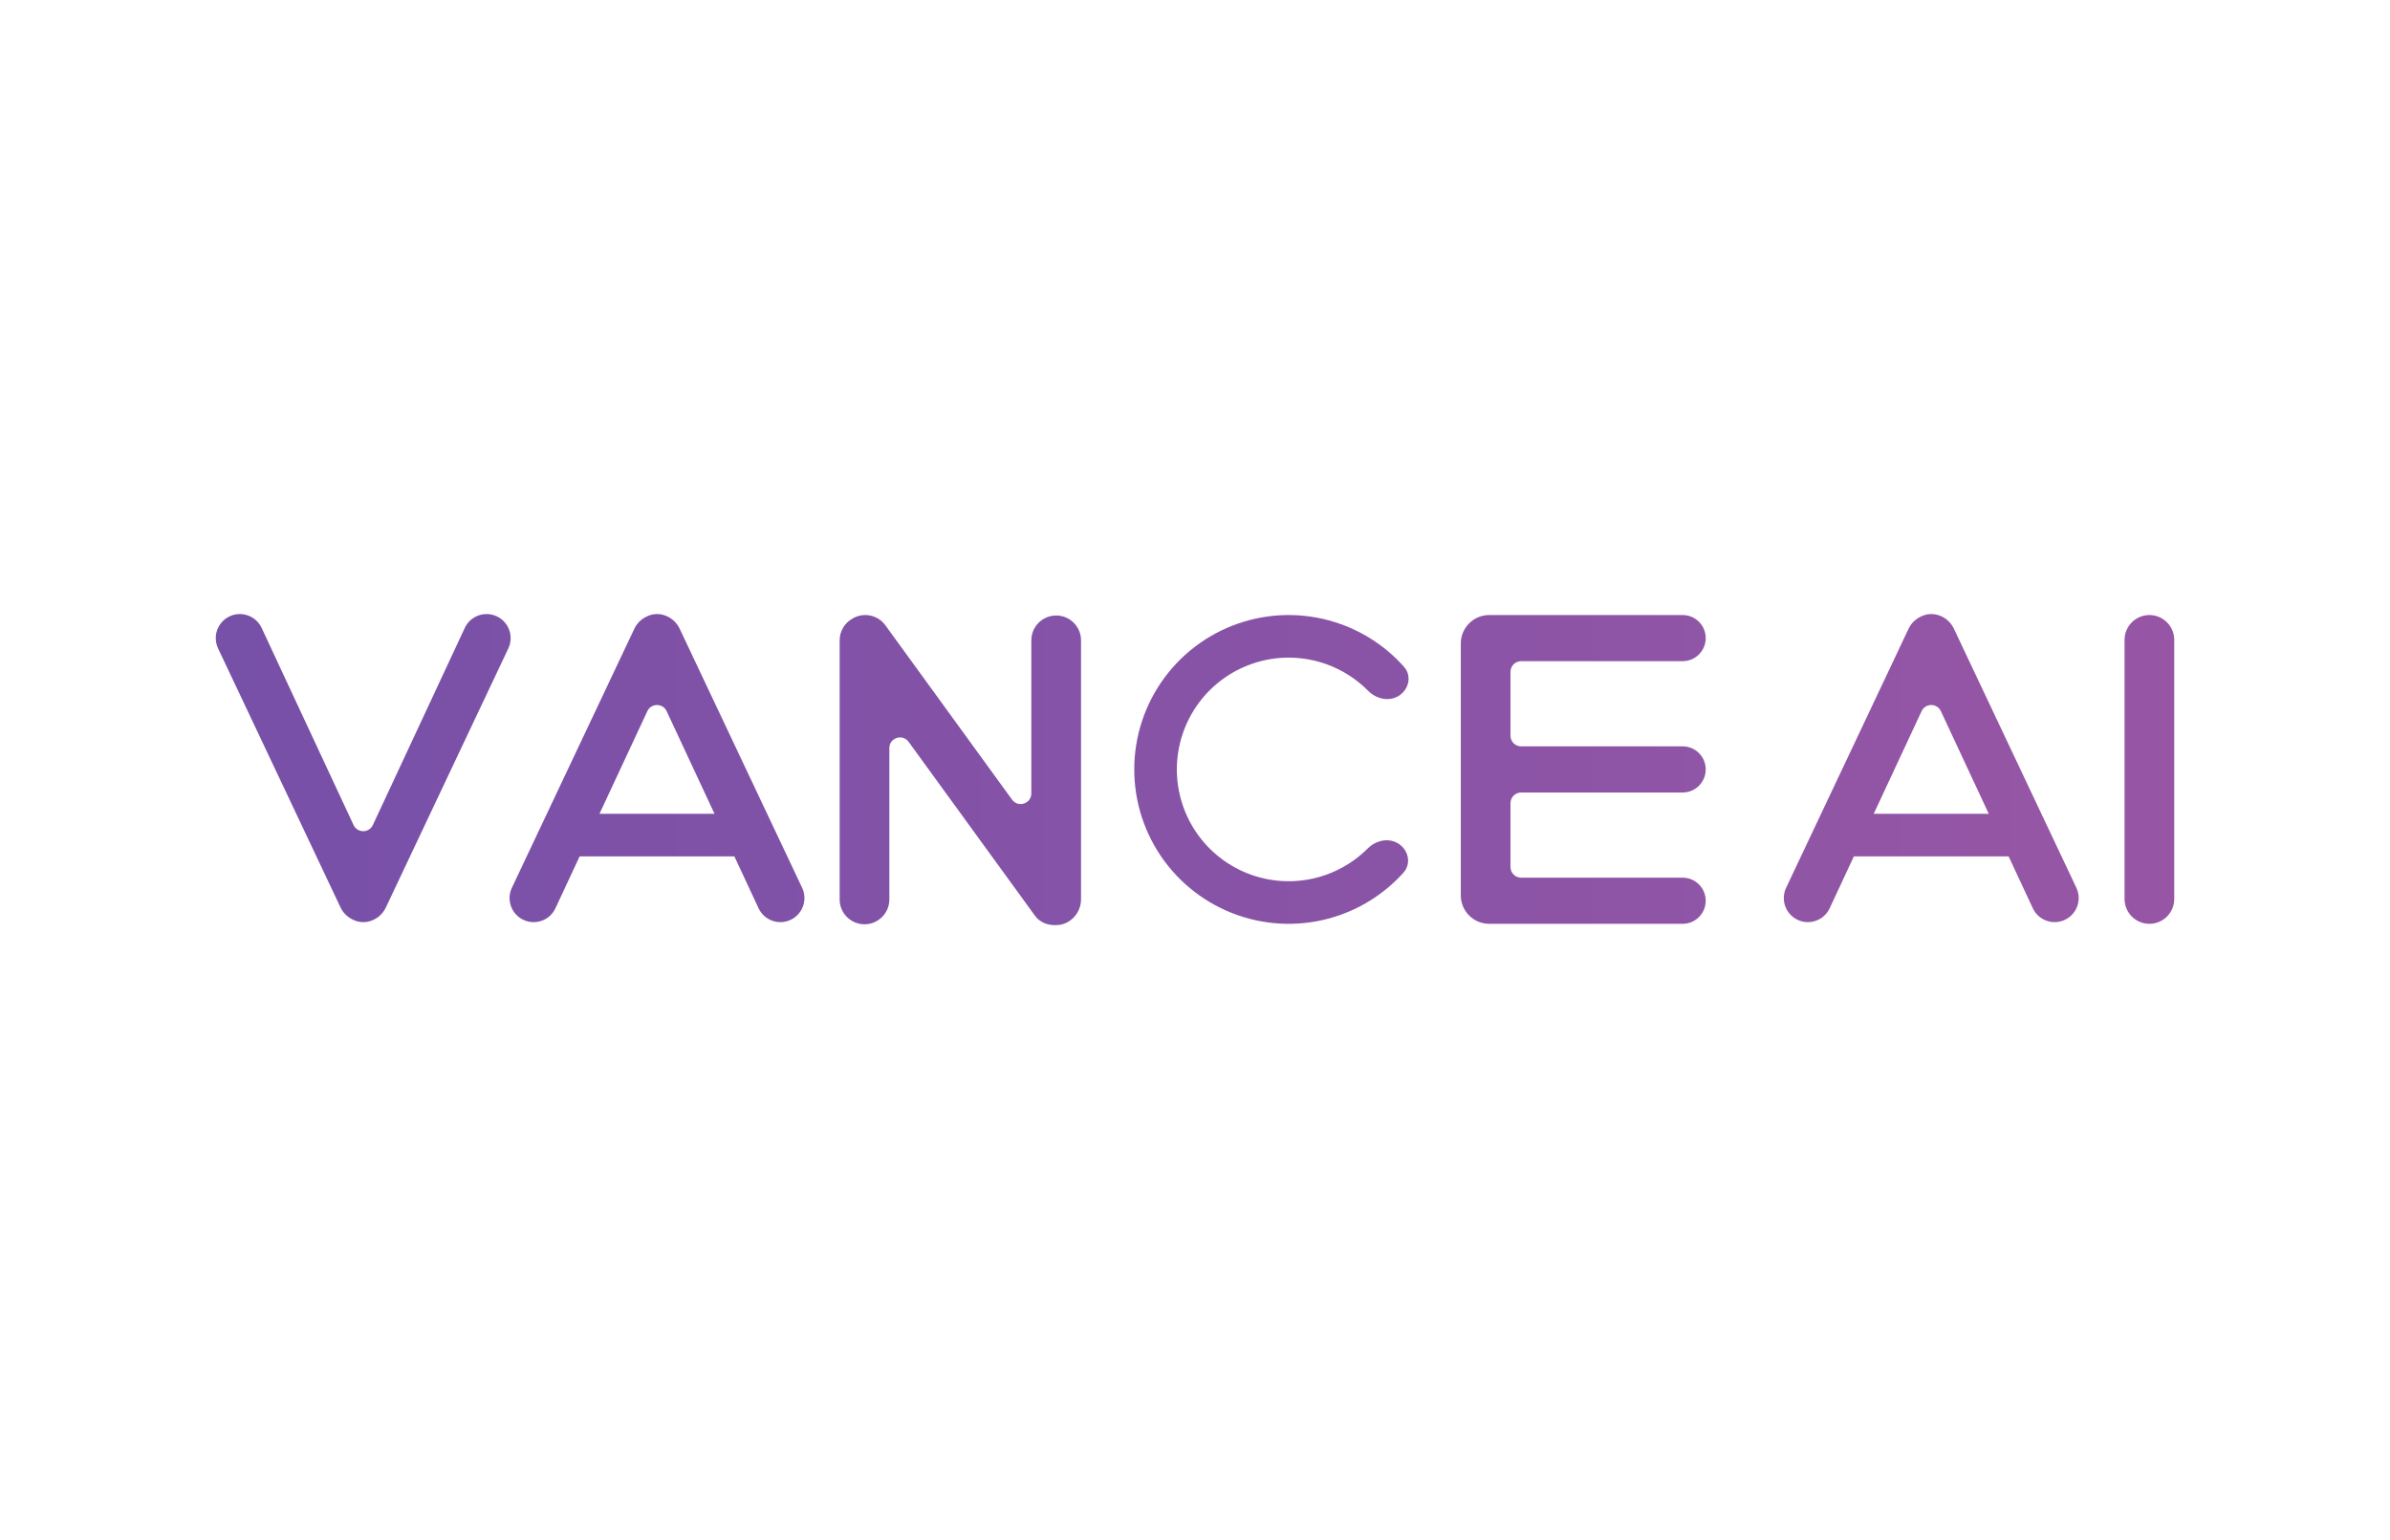
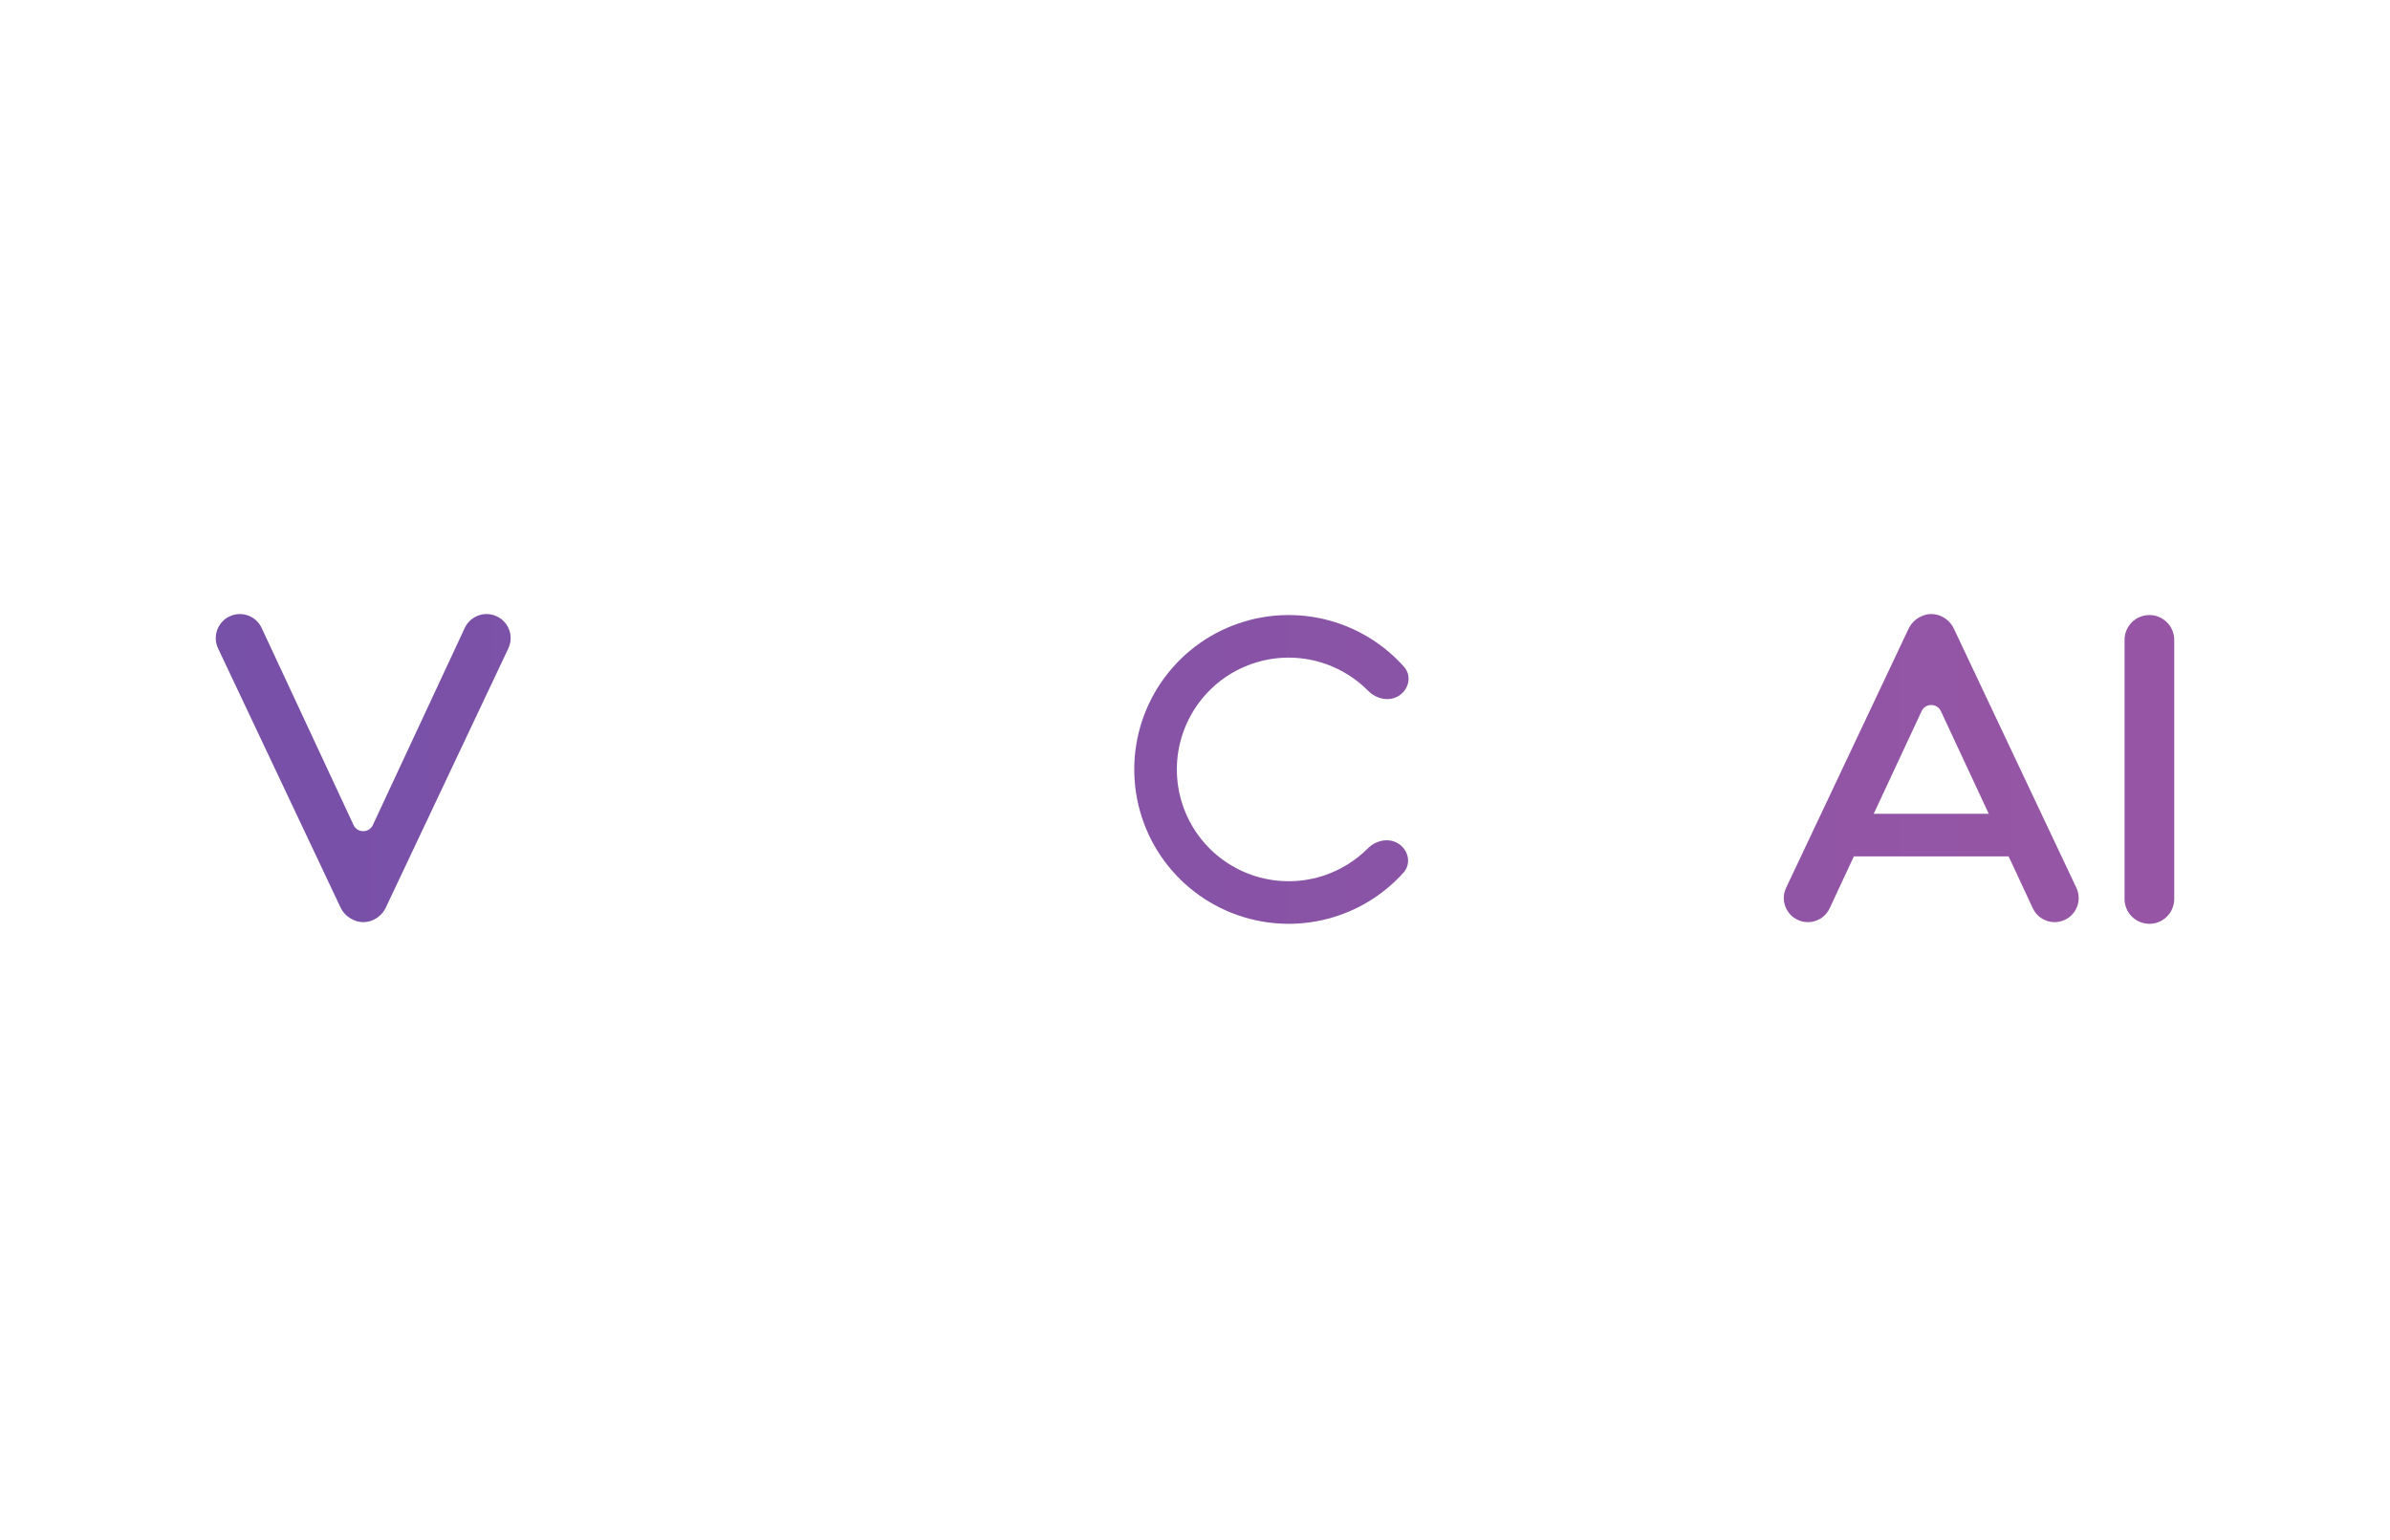
<svg xmlns="http://www.w3.org/2000/svg" width="720" height="464" viewBox="0 0 720 464" fill="none">
  <rect width="720" height="464" fill="white" />
  <path fill-rule="evenodd" clip-rule="evenodd" d="M399.582 200.105C392.787 197.669 385.389 197.481 378.479 199.567C371.568 201.654 365.511 205.905 361.2 211.695C356.889 217.484 354.551 224.506 354.533 231.724C354.514 238.942 356.815 245.976 361.096 251.788C365.377 257.6 371.412 261.883 378.311 264.005C385.21 266.127 392.609 265.977 399.417 263.577C404.195 261.892 408.504 259.16 412.047 255.614C414.551 253.107 418.502 252.279 421.438 254.263C424.374 256.247 425.175 260.272 422.807 262.907C417.624 268.672 411.058 273.077 403.684 275.678C394.283 278.993 384.066 279.2 374.538 276.269C365.011 273.338 356.676 267.424 350.765 259.398C344.853 251.372 341.675 241.659 341.701 231.691C341.727 221.722 344.955 212.026 350.908 204.031C356.862 196.036 365.227 190.165 374.77 187.284C384.312 184.402 394.528 184.663 403.912 188.027C411.273 190.666 417.816 195.105 422.968 200.896C425.323 203.544 424.5 207.564 421.554 209.533C418.608 211.502 414.661 210.654 412.17 208.134C408.646 204.569 404.351 201.815 399.582 200.105Z" fill="url(#paint0_linear_145_2549)" />
  <path d="M640.03 192.783C640.03 188.649 643.381 185.298 647.515 185.298C651.649 185.298 655 188.649 655 192.783V270.84C655 274.974 651.649 278.325 647.515 278.325C643.381 278.325 640.03 274.974 640.03 270.84V192.783Z" fill="url(#paint1_linear_145_2549)" />
-   <path d="M252.951 270.978V192.921C252.951 190.141 254.466 187.715 256.716 186.424C260.019 184.369 264.397 185.187 266.72 188.384L304.889 240.919C306.716 243.433 310.692 242.141 310.692 239.034V192.921C310.692 188.787 314.043 185.436 318.177 185.436C322.311 185.436 325.662 188.787 325.662 192.921V270.978C325.662 274.71 322.93 278.007 319.358 278.613C318.973 278.678 318.579 278.712 318.177 278.712C315.752 278.818 313.321 277.993 311.787 275.882L273.724 223.493C271.897 220.979 267.921 222.271 267.921 225.378V270.978C267.921 275.112 264.57 278.463 260.436 278.463C256.302 278.463 252.951 275.112 252.951 270.978Z" fill="url(#paint2_linear_145_2549)" />
-   <path d="M506.905 185.298H448.629C443.905 185.298 440.075 189.128 440.075 193.852V269.771C440.075 274.495 443.905 278.325 448.629 278.325H506.905C510.743 278.325 513.855 275.214 513.855 271.375C513.855 267.536 510.743 264.425 506.905 264.425H458.253C456.481 264.425 455.045 262.988 455.045 261.217V241.97C455.045 240.198 456.481 238.762 458.253 238.762H506.905C510.743 238.762 513.855 235.65 513.855 231.812C513.855 227.973 510.743 224.861 506.905 224.861H458.253C456.481 224.861 455.045 223.425 455.045 221.653V202.406C455.045 200.635 456.481 199.199 458.253 199.199H506.905C510.743 199.199 513.855 196.087 513.855 192.248C513.855 188.41 510.743 185.298 506.905 185.298Z" fill="url(#paint3_linear_145_2549)" />
  <path d="M65.681 195.317L102.585 273.389C103.401 275.138 104.866 276.47 106.572 277.191C110.201 278.883 114.557 277.018 116.249 273.389L153.153 195.317C154.846 191.688 153.275 187.375 149.646 185.682C146.017 183.99 141.704 185.56 140.011 189.189L112.324 248.564C111.173 251.034 107.661 251.034 106.51 248.564L78.823 189.189C77.131 185.56 72.817 183.99 69.188 185.682C65.559 187.375 63.989 191.688 65.681 195.317Z" fill="url(#paint4_linear_145_2549)" />
-   <path d="M154.189 267.504L191.093 189.432C191.909 187.683 193.374 186.352 195.08 185.63C198.709 183.938 203.065 185.803 204.757 189.432L241.661 267.504C243.353 271.133 241.783 275.447 238.154 277.139C234.525 278.831 230.212 277.261 228.519 273.632L200.832 214.257C199.681 211.788 196.169 211.788 195.018 214.257L167.331 273.632C165.639 277.261 161.325 278.831 157.696 277.139C154.067 275.447 152.497 271.133 154.189 267.504Z" fill="url(#paint5_linear_145_2549)" />
  <path d="M538.06 267.504L574.964 189.432C575.78 187.683 577.246 186.352 578.952 185.63C582.581 183.938 586.936 185.803 588.629 189.432L625.533 267.504C627.225 271.133 625.655 275.447 622.026 277.139C618.397 278.831 614.083 277.261 612.391 273.632L584.704 214.257C583.552 211.788 580.041 211.788 578.889 214.257L551.202 273.632C549.51 277.261 545.196 278.831 541.567 277.139C537.938 275.447 536.368 271.133 538.06 267.504Z" fill="url(#paint6_linear_145_2549)" />
-   <path d="M169.547 245.178H226.219V258.009H169.547V245.178Z" fill="url(#paint7_linear_145_2549)" />
  <path d="M553.418 245.178H610.09V258.009H553.418V245.178Z" fill="url(#paint8_linear_145_2549)" />
  <defs>
    <linearGradient id="paint0_linear_145_2549" x1="65" y1="231.861" x2="655" y2="231.861" gradientUnits="userSpaceOnUse">
      <stop stop-color="#7750A8" />
      <stop offset="1" stop-color="#9756A5" />
    </linearGradient>
    <linearGradient id="paint1_linear_145_2549" x1="65" y1="231.861" x2="655" y2="231.861" gradientUnits="userSpaceOnUse">
      <stop stop-color="#7750A8" />
      <stop offset="1" stop-color="#9756A5" />
    </linearGradient>
    <linearGradient id="paint2_linear_145_2549" x1="65" y1="231.861" x2="655" y2="231.861" gradientUnits="userSpaceOnUse">
      <stop stop-color="#7750A8" />
      <stop offset="1" stop-color="#9756A5" />
    </linearGradient>
    <linearGradient id="paint3_linear_145_2549" x1="65" y1="231.861" x2="655" y2="231.861" gradientUnits="userSpaceOnUse">
      <stop stop-color="#7750A8" />
      <stop offset="1" stop-color="#9756A5" />
    </linearGradient>
    <linearGradient id="paint4_linear_145_2549" x1="65" y1="231.861" x2="655" y2="231.861" gradientUnits="userSpaceOnUse">
      <stop stop-color="#7750A8" />
      <stop offset="1" stop-color="#9756A5" />
    </linearGradient>
    <linearGradient id="paint5_linear_145_2549" x1="65" y1="231.861" x2="655" y2="231.861" gradientUnits="userSpaceOnUse">
      <stop stop-color="#7750A8" />
      <stop offset="1" stop-color="#9756A5" />
    </linearGradient>
    <linearGradient id="paint6_linear_145_2549" x1="65" y1="231.861" x2="655" y2="231.861" gradientUnits="userSpaceOnUse">
      <stop stop-color="#7750A8" />
      <stop offset="1" stop-color="#9756A5" />
    </linearGradient>
    <linearGradient id="paint7_linear_145_2549" x1="65" y1="231.861" x2="655" y2="231.861" gradientUnits="userSpaceOnUse">
      <stop stop-color="#7750A8" />
      <stop offset="1" stop-color="#9756A5" />
    </linearGradient>
    <linearGradient id="paint8_linear_145_2549" x1="65" y1="231.861" x2="655" y2="231.861" gradientUnits="userSpaceOnUse">
      <stop stop-color="#7750A8" />
      <stop offset="1" stop-color="#9756A5" />
    </linearGradient>
  </defs>
</svg>